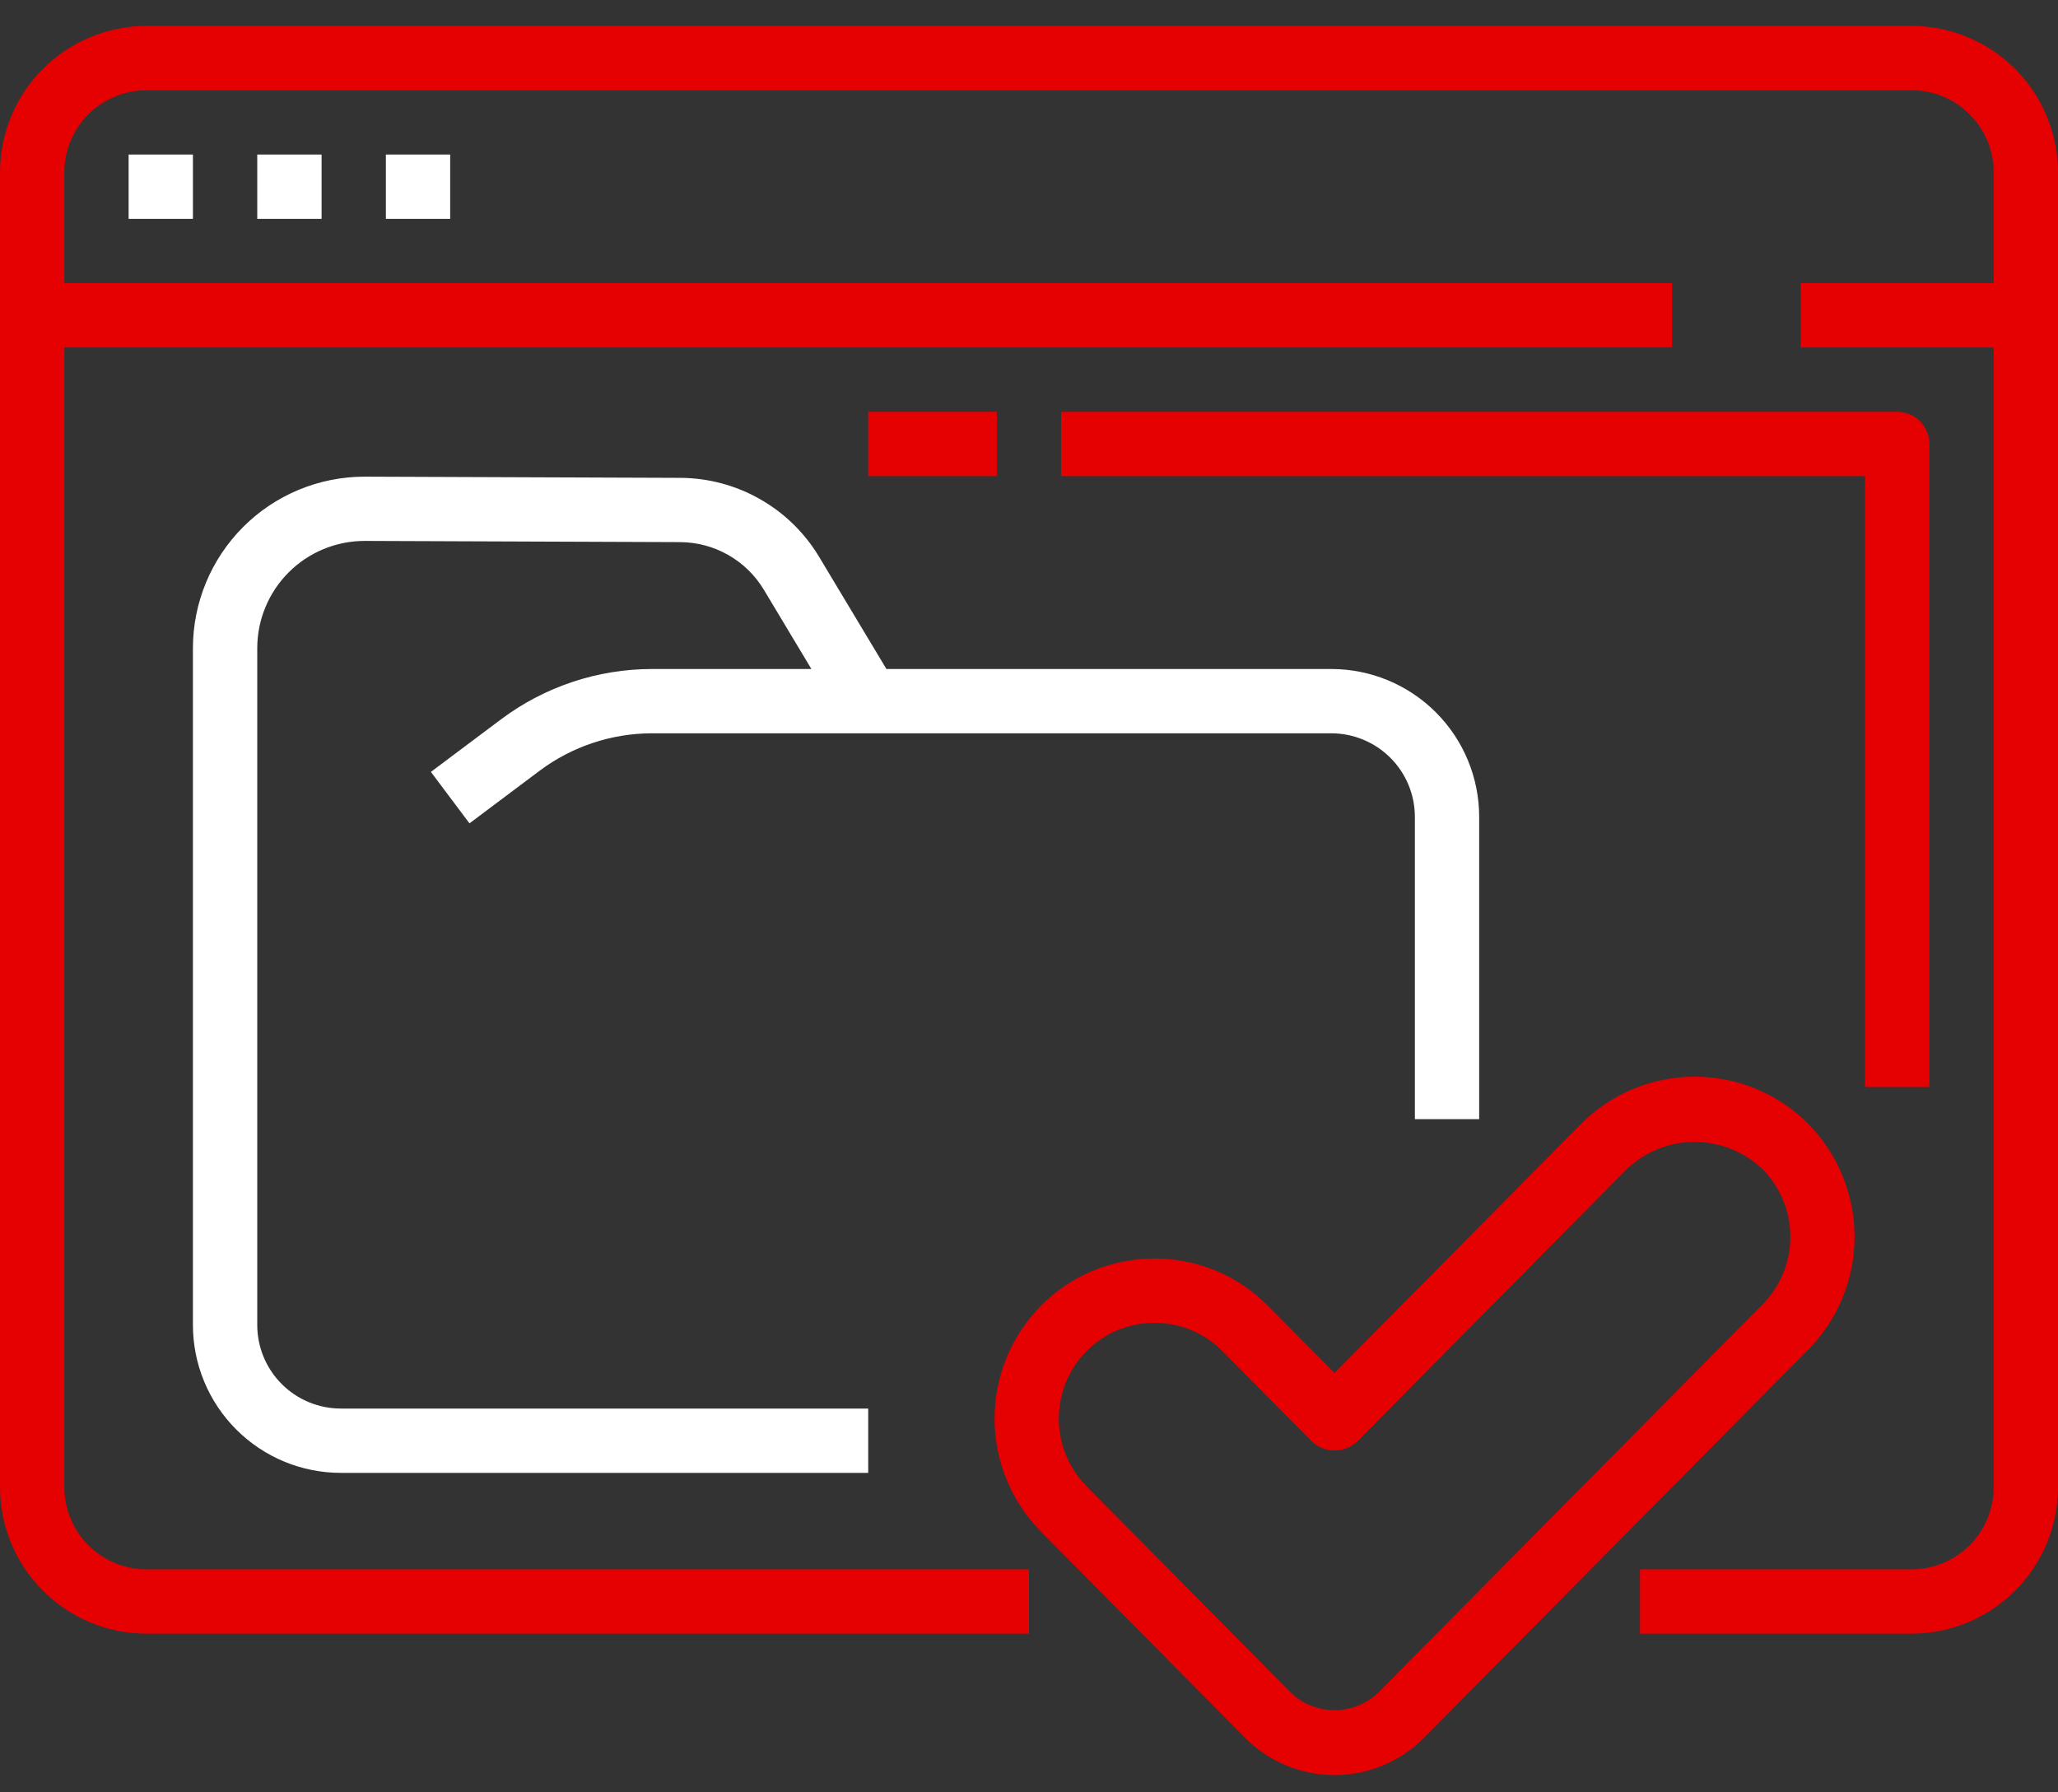
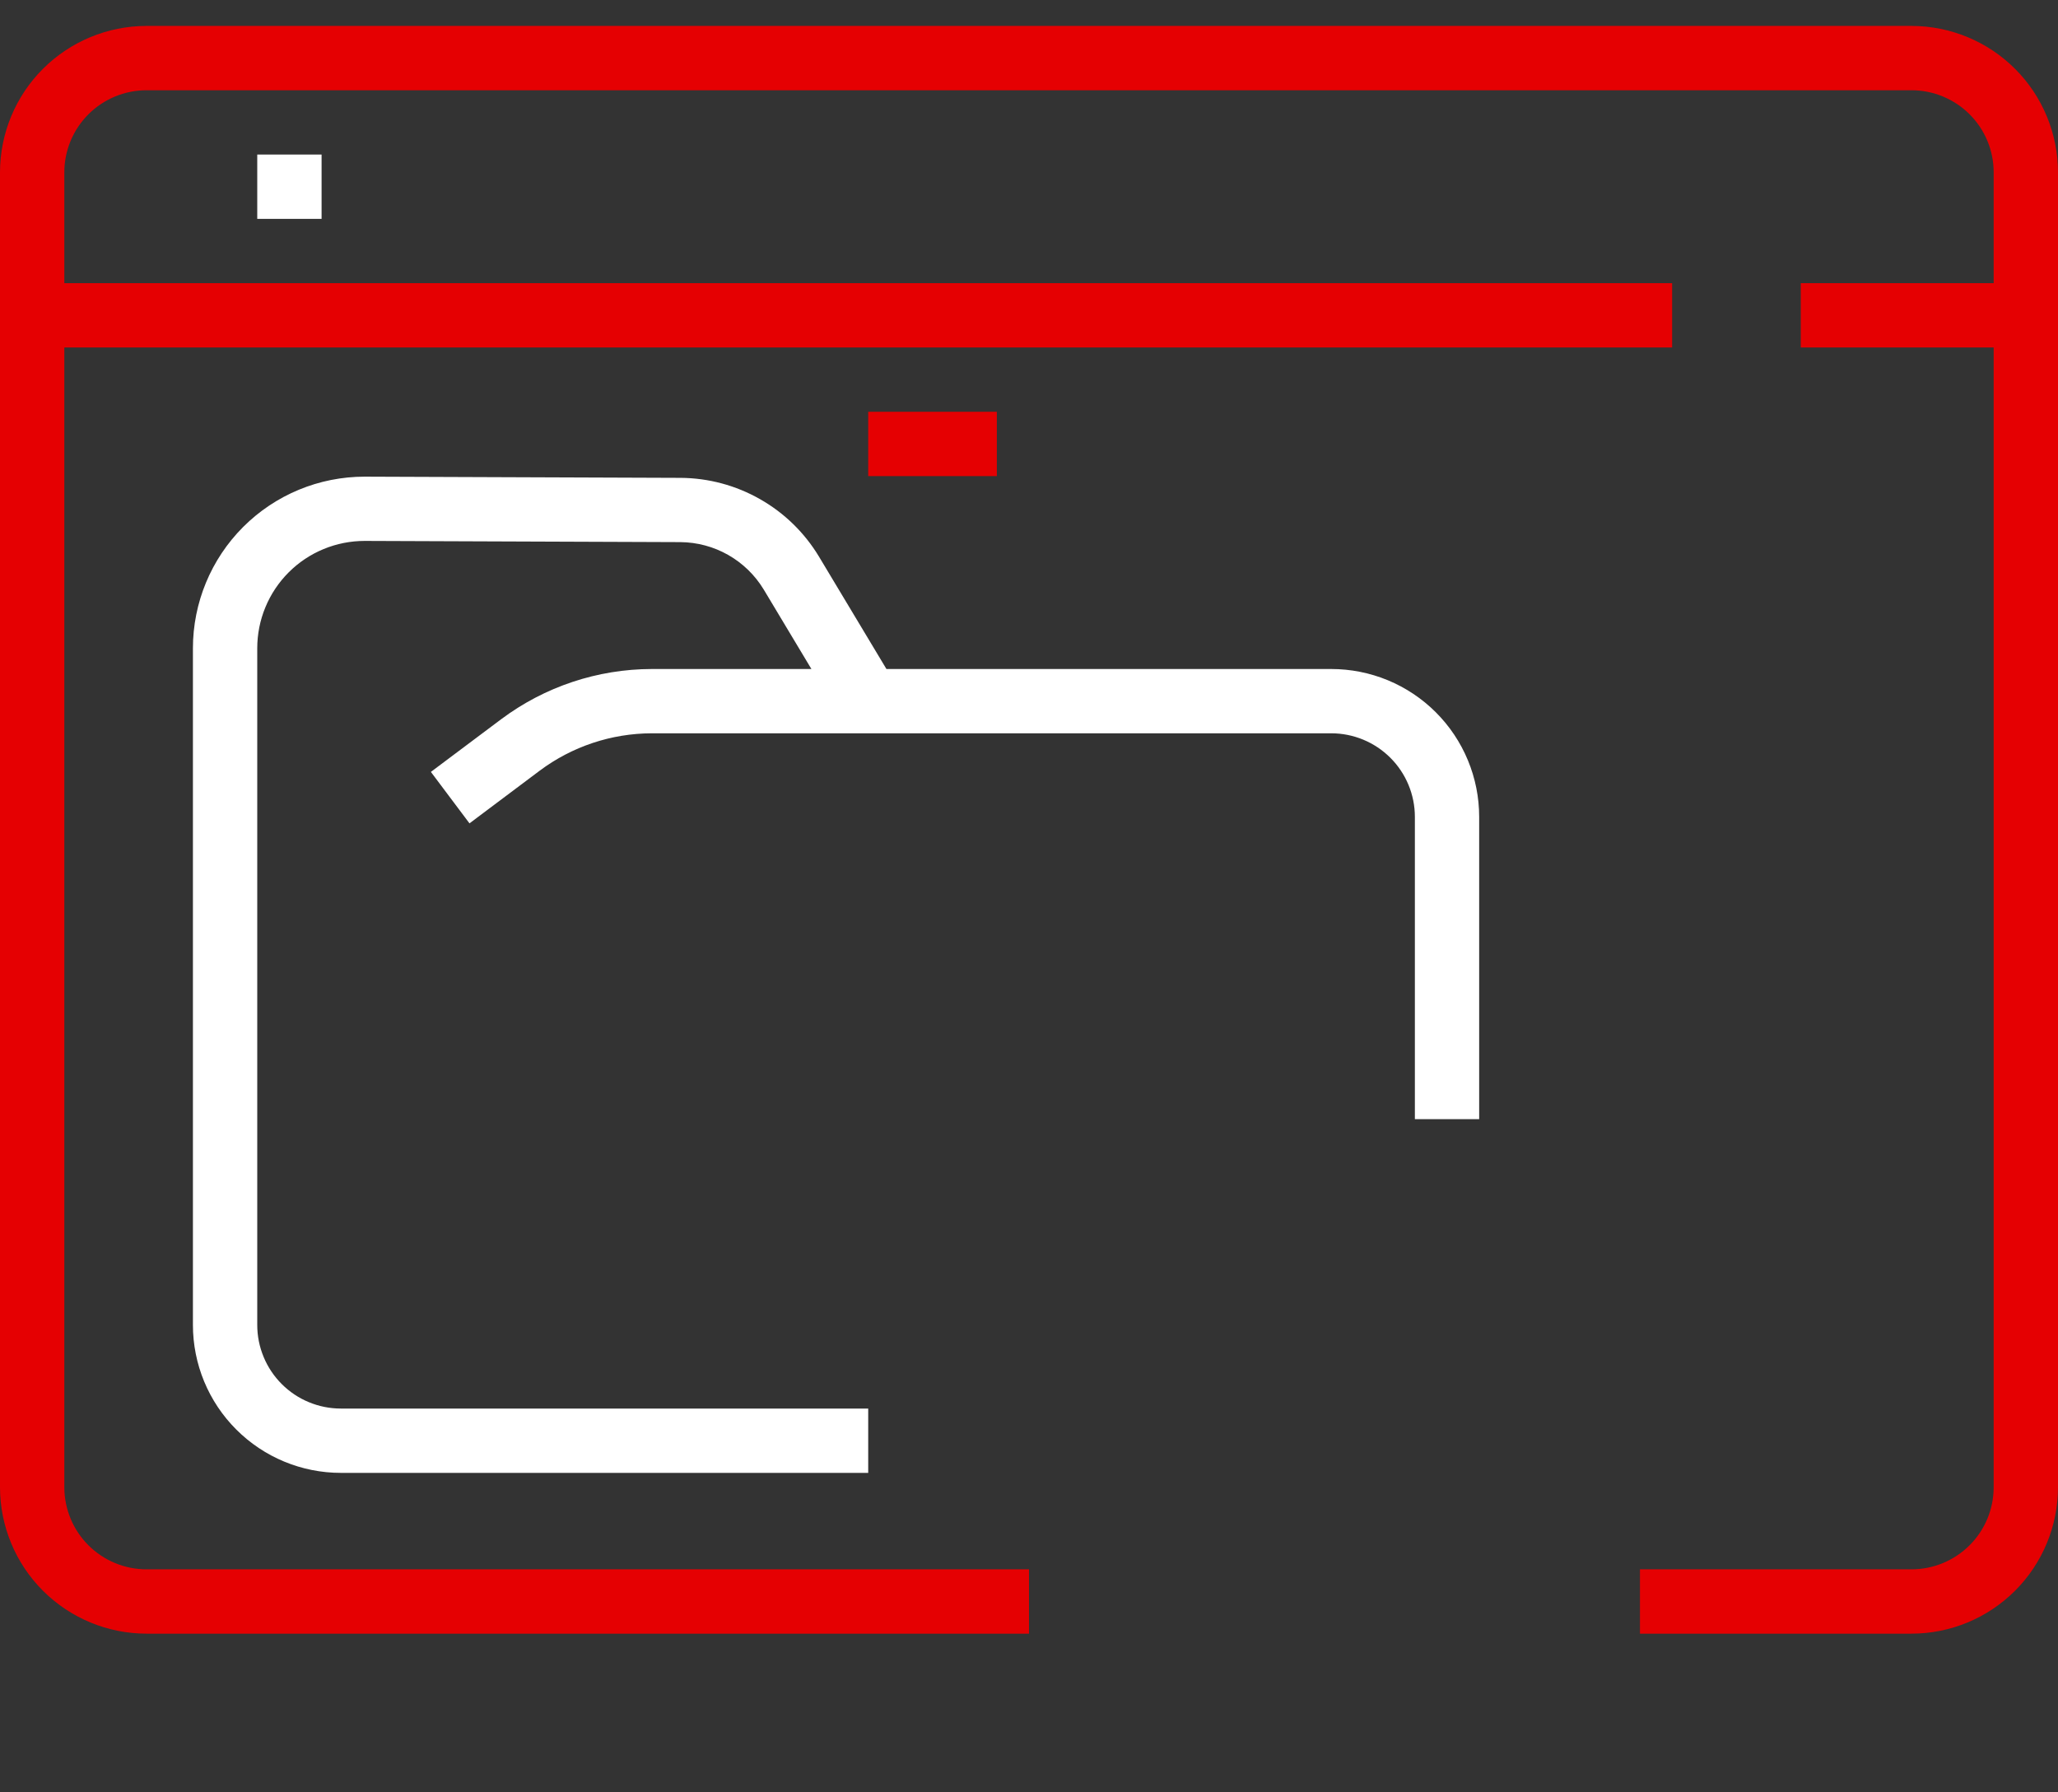
<svg xmlns="http://www.w3.org/2000/svg" width="62" height="54" viewBox="0 0 62 54" fill="none">
  <rect x="0" y="0" width="62" height="54" fill="#333333" stroke="none" />
-   <path d="M3.875 4.656H5.812V6.594H3.875V4.656Z" fill="white" />
  <path d="M7.75 4.656H9.688V6.594H7.75V4.656Z" fill="white" />
-   <path d="M11.625 4.656H13.562V6.594H11.625V4.656Z" fill="white" />
  <path d="M15.101 21.667L12.981 23.256L14.144 24.806L16.262 23.217C17.236 22.49 18.418 22.096 19.633 22.093H40.106C40.774 22.093 41.415 22.359 41.887 22.831C42.36 23.303 42.625 23.944 42.625 24.612V33.718H44.562V24.612C44.562 24.027 44.447 23.448 44.223 22.907C43.999 22.366 43.671 21.875 43.257 21.461C42.843 21.047 42.352 20.719 41.812 20.495C41.271 20.271 40.691 20.156 40.106 20.156H26.705L24.67 16.765C24.236 16.047 23.626 15.452 22.896 15.038C22.167 14.623 21.343 14.402 20.505 14.397L11.004 14.361H10.984C9.612 14.361 8.297 14.906 7.327 15.875C6.357 16.845 5.812 18.16 5.812 19.532V39.918C5.812 41.1 6.282 42.234 7.118 43.069C7.953 43.905 9.087 44.375 10.269 44.375H26.156V42.437H10.269C9.938 42.437 9.61 42.372 9.305 42.245C8.999 42.119 8.722 41.933 8.488 41.699C8.254 41.465 8.068 41.188 7.942 40.882C7.815 40.577 7.75 40.249 7.75 39.918V19.532C7.75 19.107 7.833 18.686 7.996 18.294C8.158 17.901 8.397 17.544 8.697 17.244C8.998 16.943 9.354 16.705 9.747 16.543C10.14 16.38 10.561 16.297 10.986 16.297H10.998L20.498 16.333C21.003 16.337 21.5 16.47 21.939 16.72C22.378 16.97 22.746 17.328 23.008 17.761L24.445 20.156H19.633C17.999 20.159 16.41 20.689 15.101 21.667Z" fill="white" />
-   <path d="M58.125 32.75V13.375C58.125 13.118 58.023 12.872 57.841 12.69C57.66 12.508 57.413 12.406 57.156 12.406H31.969V14.344H56.188V32.75H58.125Z" fill="#E50002" />
  <path d="M26.156 12.406H30.031V14.344H26.156V12.406Z" fill="#E50002" />
-   <path d="M37.51 52.357C37.863 52.713 38.282 52.996 38.745 53.188C39.208 53.381 39.704 53.481 40.205 53.481C40.706 53.481 41.202 53.381 41.665 53.188C42.127 52.996 42.547 52.713 42.9 52.357L54.483 40.655C55.373 39.75 55.871 38.531 55.871 37.261C55.871 35.992 55.373 34.773 54.483 33.867C54.035 33.414 53.501 33.055 52.912 32.809C52.324 32.564 51.692 32.438 51.054 32.438C50.417 32.438 49.785 32.564 49.197 32.809C48.608 33.055 48.074 33.414 47.626 33.867L40.203 41.364L38.206 39.349C37.759 38.894 37.225 38.533 36.637 38.287C36.048 38.041 35.416 37.916 34.778 37.918C34.14 37.916 33.509 38.042 32.92 38.287C32.331 38.533 31.798 38.894 31.351 39.349C30.461 40.254 29.963 41.473 29.963 42.742C29.963 44.011 30.461 45.23 31.351 46.136L37.51 52.357ZM32.729 40.711C32.997 40.439 33.316 40.223 33.668 40.076C34.02 39.929 34.398 39.854 34.779 39.855C35.161 39.854 35.539 39.929 35.891 40.076C36.244 40.224 36.563 40.439 36.831 40.712L39.515 43.424C39.701 43.601 39.948 43.7 40.204 43.7C40.461 43.7 40.707 43.601 40.893 43.424L49.002 35.232C49.553 34.701 50.288 34.404 51.053 34.404C51.819 34.404 52.554 34.701 53.105 35.232C53.638 35.774 53.937 36.503 53.937 37.263C53.937 38.023 53.638 38.752 53.105 39.293L41.523 50.994C41.169 51.335 40.696 51.525 40.205 51.525C39.714 51.525 39.241 51.335 38.888 50.994L32.729 44.773C32.196 44.231 31.898 43.501 31.898 42.742C31.898 41.982 32.196 41.252 32.729 40.711Z" fill="#E50002" />
  <path d="M57.589 0.781H4.411C3.241 0.783 2.12 1.248 1.293 2.075C0.466 2.901 0.001 4.023 0 5.192L0 44.808C0.001 45.977 0.466 47.099 1.293 47.925C2.12 48.752 3.241 49.218 4.411 49.219H31V47.281H4.411C3.755 47.28 3.127 47.019 2.663 46.556C2.199 46.092 1.939 45.464 1.938 44.808V10.469H50.375V8.531H1.938V5.192C1.939 4.536 2.199 3.908 2.663 3.444C3.127 2.981 3.755 2.72 4.411 2.719H57.589C58.245 2.72 58.873 2.981 59.337 3.444C59.801 3.908 60.062 4.536 60.062 5.192V8.531H54.25V10.469H60.062V44.808C60.062 45.464 59.801 46.092 59.337 46.556C58.873 47.019 58.245 47.28 57.589 47.281H49.406V49.219H57.589C58.759 49.218 59.88 48.752 60.707 47.925C61.534 47.099 61.999 45.977 62 44.808V5.192C61.999 4.023 61.534 2.901 60.707 2.075C59.88 1.248 58.759 0.783 57.589 0.781Z" fill="#E50002" />
</svg>